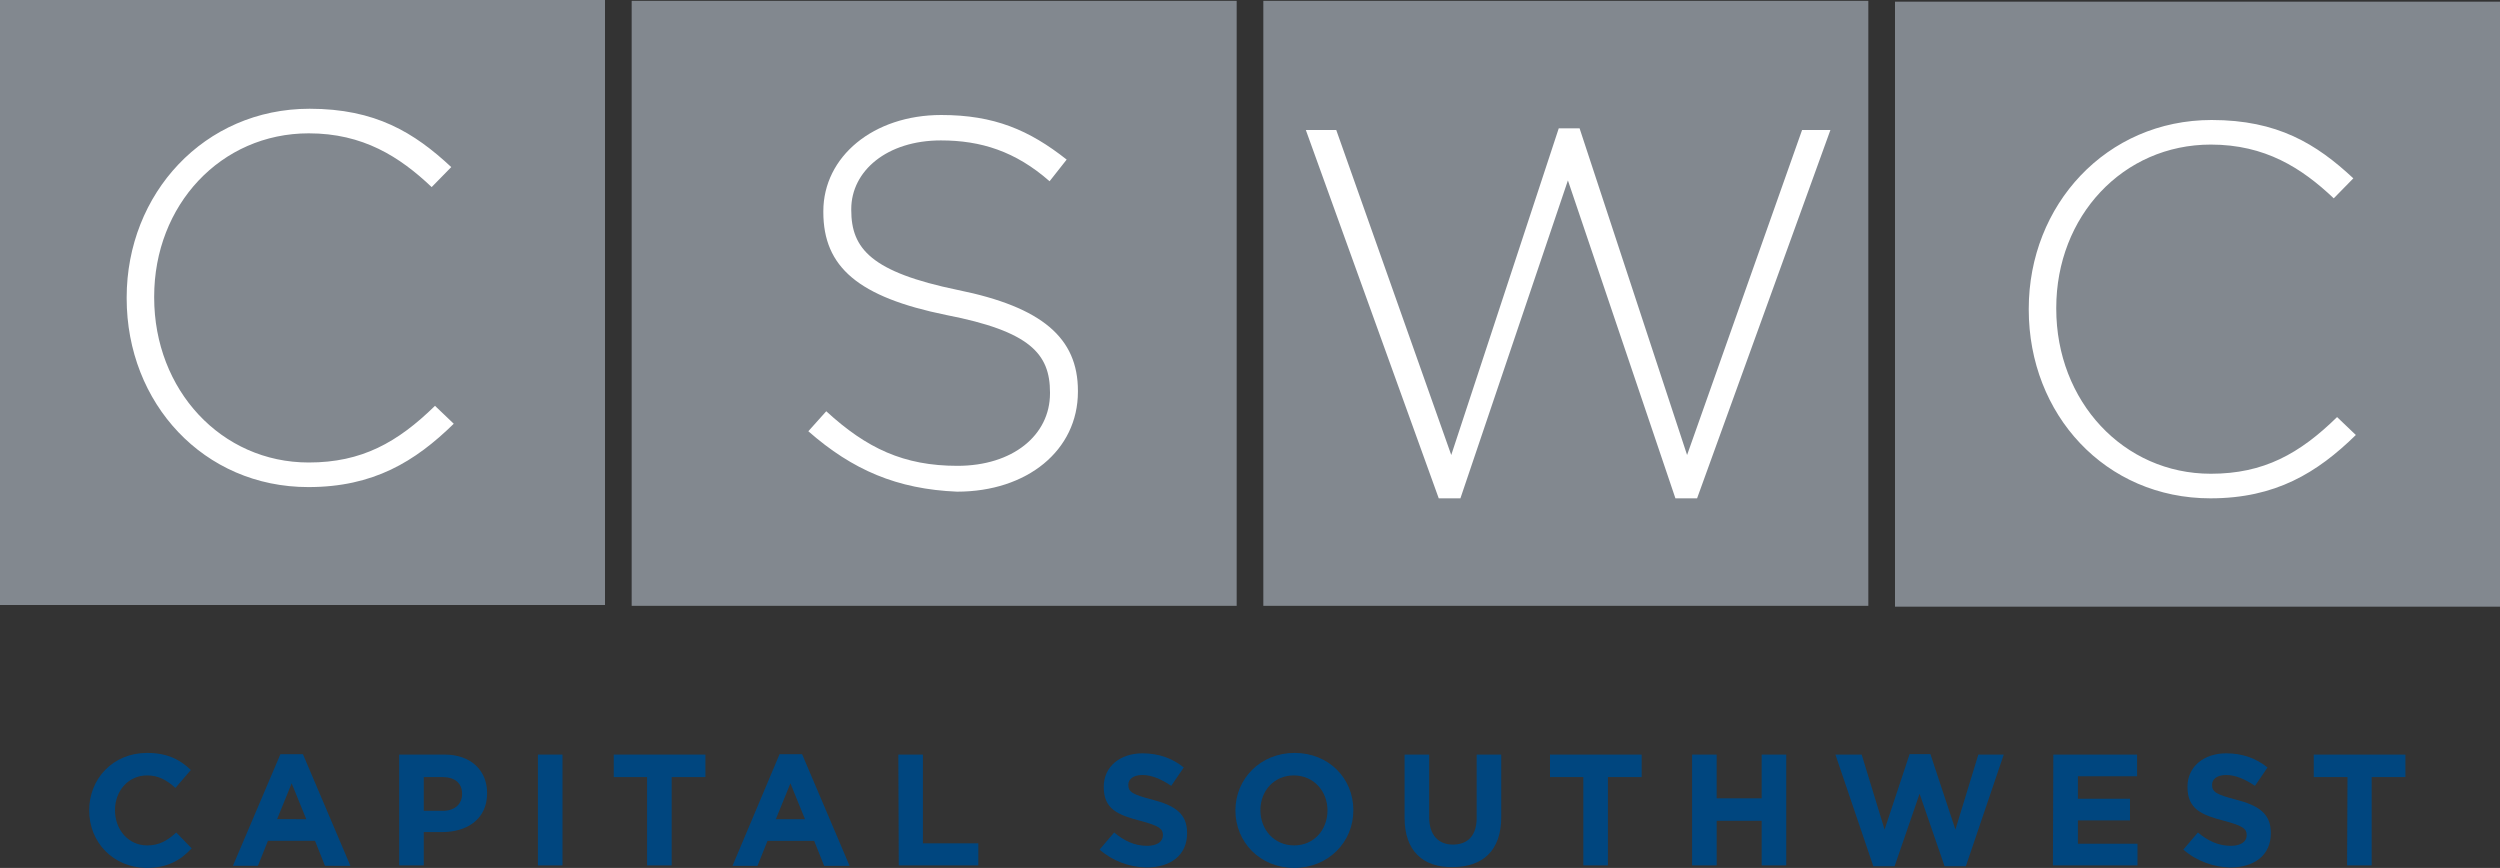
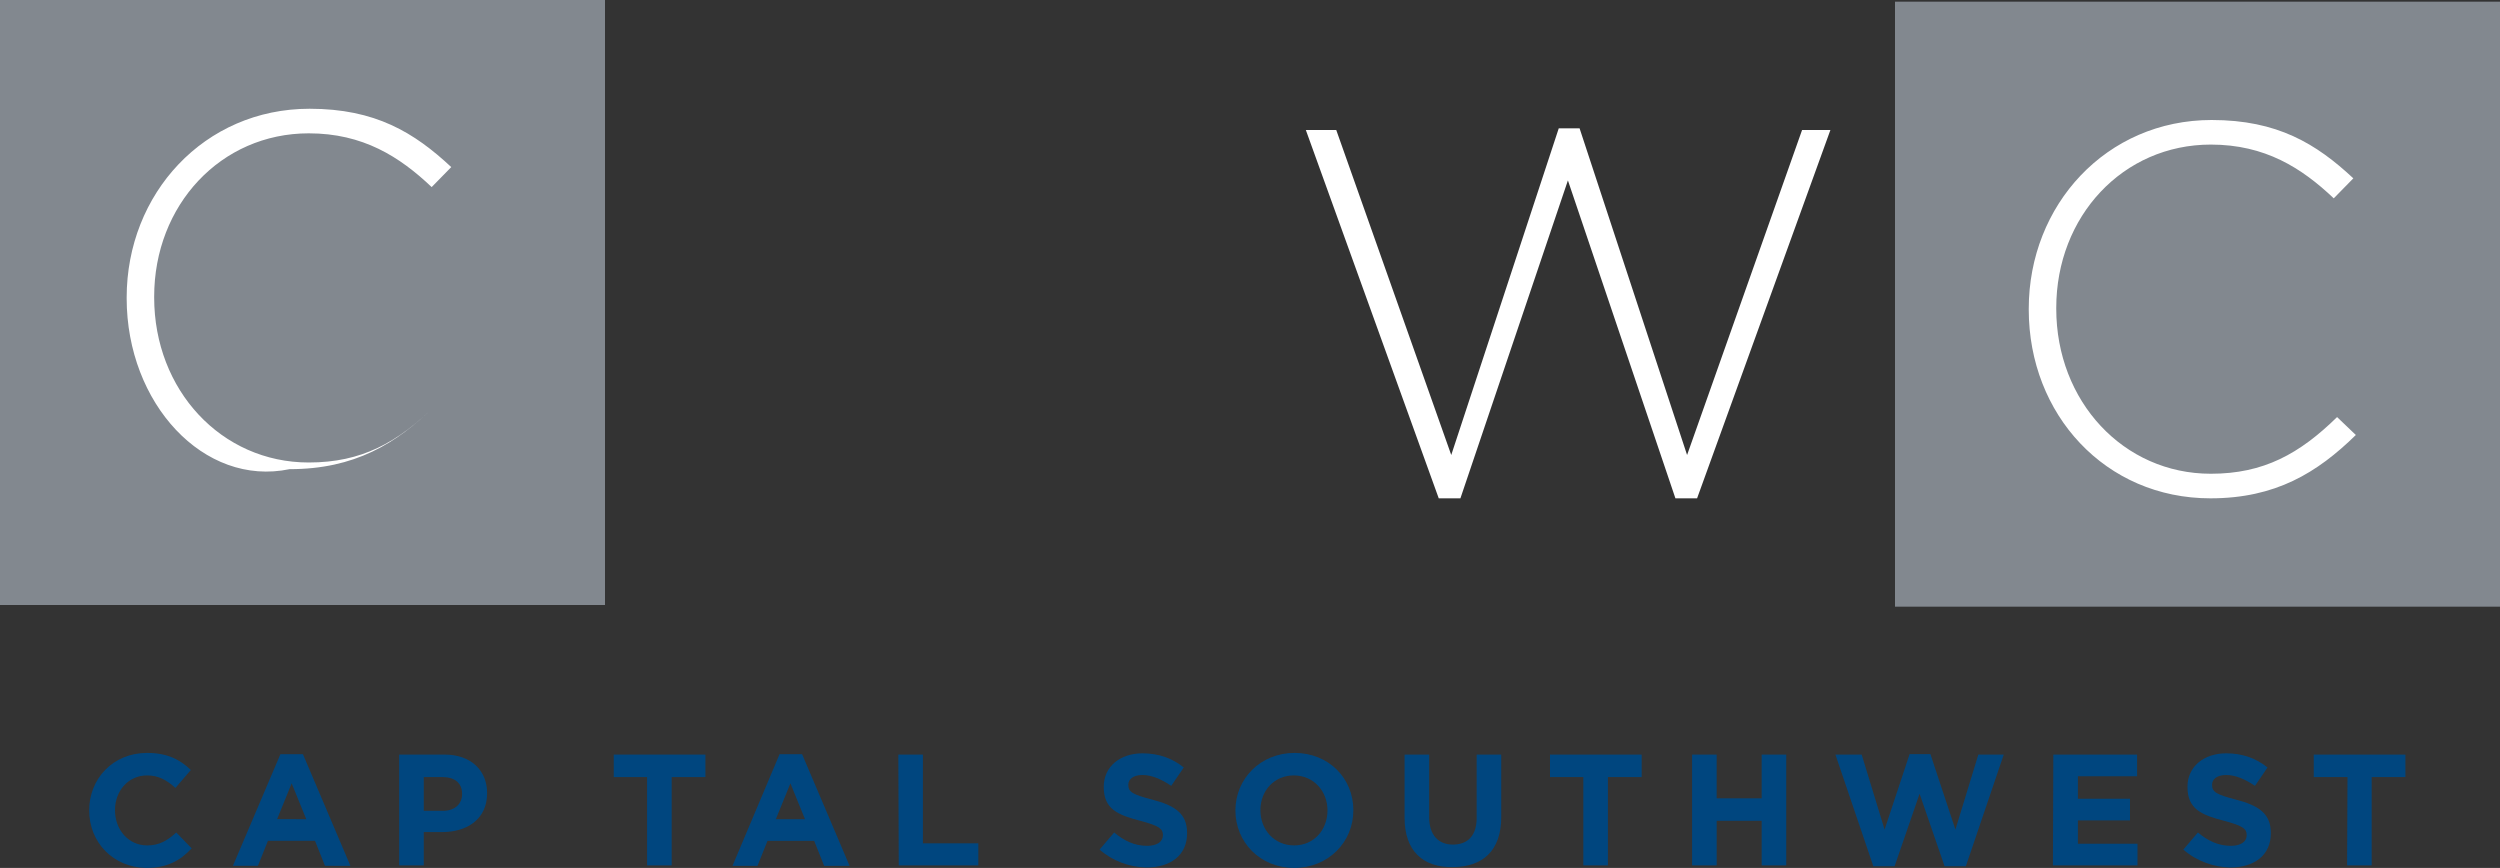
<svg xmlns="http://www.w3.org/2000/svg" xmlns:ns1="http://sodipodi.sourceforge.net/DTD/sodipodi-0.dtd" xmlns:ns2="http://www.inkscape.org/namespaces/inkscape" version="1.1" id="Layer_1" x="0px" y="0px" viewBox="0 0 600 208.3" style="enable-background:new 0 0 600 208.3;" xml:space="preserve">
  <rect x="0" y="0" width="600" height="208.3" fill="#333333" stroke="none" />
  <style type="text/css">
  .st0{fill:#82888F;}
	.st1{fill:#FFFFFF;}
	.st2{fill:#00467F;}
 </style>
  <ns1:namedview bordercolor="#666666" borderopacity="1" fit-margin-bottom="0" fit-margin-left="0" fit-margin-right="0" fit-margin-top="0" gridtolerance="10" guidetolerance="10" id="namedview38" ns2:current-layer="Layer_1" ns2:cx="36.882847" ns2:cy="73.035176" ns2:pageopacity="0" ns2:pageshadow="2" ns2:window-height="480" ns2:window-maximized="0" ns2:window-width="985" ns2:window-x="1594" ns2:window-y="559" ns2:zoom="0.92183768" objecttolerance="10" pagecolor="#ffffff" showgrid="false">
 </ns1:namedview>
  <g id="g67" transform="translate(-138.4,-297.2)">
 </g>
  <g>
    <g id="g5" transform="translate(-138.4,-297.2)">
      <path id="rect7" ns2:connector-curvature="0" class="st0" d="M138.4,297.2h145.2v145.2H138.4V297.2z">
   </path>
    </g>
    <g id="g9" transform="translate(-138.4,-297.2)">
-       <path id="rect11" ns2:connector-curvature="0" class="st0" d="M290,297.4h145.2v145.2H290V297.4z">
-    </path>
-     </g>
+       </g>
    <g id="g13" transform="translate(-138.4,-297.2)">
-       <path id="rect15" ns2:connector-curvature="0" class="st0" d="M441.6,297.4h145.2v145.2H441.6V297.4z">
-    </path>
-     </g>
+       </g>
    <g id="g17" transform="translate(-138.4,-297.2)">
      <path id="rect19" ns2:connector-curvature="0" class="st0" d="M593.2,297.6h145.2v145.2H593.2V297.6z">
   </path>
    </g>
    <g id="g21" transform="translate(-138.4,-297.2)">
      <g id="g23">
-         <path id="path25" ns2:connector-curvature="0" class="st1" d="M168.8,368.8v-0.2c0-24.9,18.6-45.3,43.9-45.3     c15.8,0,25.1,5.7,34,14l-4.7,4.8c-7.7-7.3-16.5-12.9-29.5-12.9c-21.1,0-37.1,17.2-37.1,39.2v0.2c0,22.2,16.1,39.6,37.1,39.6     c12.7,0,21.3-4.8,30.3-13.6l4.5,4.3c-9.3,9.1-19.3,15.2-34.9,15.2C187.3,414.1,168.8,394,168.8,368.8L168.8,368.8z">
+         <path id="path25" ns2:connector-curvature="0" class="st1" d="M168.8,368.8v-0.2c0-24.9,18.6-45.3,43.9-45.3     c15.8,0,25.1,5.7,34,14l-4.7,4.8c-7.7-7.3-16.5-12.9-29.5-12.9c-21.1,0-37.1,17.2-37.1,39.2v0.2c0,22.2,16.1,39.6,37.1,39.6     c12.7,0,21.3-4.8,30.3-13.6c-9.3,9.1-19.3,15.2-34.9,15.2C187.3,414.1,168.8,394,168.8,368.8L168.8,368.8z">
    </path>
      </g>
    </g>
    <g id="g27" transform="translate(-138.4,-297.2)">
      <g id="g29">
-         <path id="path31" ns2:connector-curvature="0" class="st1" d="M332.4,400.7l4.3-4.8c9.7,8.9,18.6,13.1,31.5,13.1     c13.2,0,22.2-7.3,22.2-17.4v-0.2c0-9.3-4.8-14.7-24.9-18.6c-21.1-4.3-29.5-11.5-29.5-24.7v-0.2c0-13.1,12-23.1,28.3-23.1     c12.7,0,21.1,3.6,30.1,10.7l-4.1,5.2c-8.2-7.2-16.5-9.8-26.1-9.8c-12.9,0-21.5,7.3-21.5,16.5v0.2c0,9.3,4.8,14.9,25.6,19.2     c20.2,4.1,28.8,11.5,28.8,24.2v0.2c0,14.1-12.2,24-29,24C353.7,414.6,343,410,332.4,400.7L332.4,400.7z">
-     </path>
-       </g>
+         </g>
    </g>
    <g id="g33" transform="translate(-138.4,-297.2)">
      <g id="g35">
        <path id="path37" ns2:connector-curvature="0" class="st1" d="M451.8,328.4h7.3l27.6,78l25.8-78.4h5l25.8,78.4l27.6-78h6.8     l-32,88.4h-5.2l-25.8-76.3l-25.8,76.3h-5.2L451.8,328.4L451.8,328.4z">
    </path>
      </g>
    </g>
    <g id="g39" transform="translate(-138.4,-297.2)">
      <g id="g41">
        <path id="path43" ns2:connector-curvature="0" class="st1" d="M625.3,371.5v-0.2c0-24.9,18.6-45.3,43.9-45.3     c15.8,0,25.1,5.7,34,14l-4.7,4.8c-7.7-7.3-16.5-12.9-29.5-12.9c-21.1,0-37.1,17.2-37.1,39.2v0.2c0,22.2,16.1,39.6,37.1,39.6     c12.7,0,21.3-4.8,30.3-13.6l4.5,4.3c-9.3,9.1-19.3,15.2-34.9,15.2C643.7,416.8,625.3,396.7,625.3,371.5z">
    </path>
      </g>
    </g>
    <g>
      <path class="st2" d="M21.4,194.5L21.4,194.5c0-7.6,5.7-13.8,13.9-13.8c5,0,8,1.7,10.5,4.1l-3.7,4.3c-2.1-1.9-4.1-3-6.8-3    c-4.5,0-7.7,3.7-7.7,8.3v0.1c0,4.6,3.2,8.4,7.7,8.4c3,0,4.9-1.2,7-3.1l3.7,3.8c-2.7,2.9-5.8,4.7-10.9,4.7    C27.2,208.2,21.4,202.2,21.4,194.5z">
   </path>
      <path class="st2" d="M67.3,181h5.4l11.4,26.8H78l-2.4-6H64.3l-2.4,6h-6L67.3,181z M73.5,196.6L70,188l-3.5,8.6H73.5z">
   </path>
      <path class="st2" d="M95.8,181.1h10.9c6.3,0,10.2,3.8,10.2,9.2v0.1c0,6.2-4.8,9.3-10.8,9.3h-4.4v8h-5.9    C95.8,207.7,95.8,181.1,95.8,181.1z M106.3,194.6c2.9,0,4.6-1.7,4.6-4v-0.1c0-2.6-1.8-4-4.7-4h-4.5v8.1H106.3z">
-    </path>
-       <path class="st2" d="M129.1,181.1h5.9v26.6h-5.9V181.1z">
   </path>
      <path class="st2" d="M155.4,186.5h-8.1v-5.4h22v5.4h-8.1v21.2h-5.9v-21.2H155.4z">
   </path>
      <path class="st2" d="M187.1,181h5.4l11.4,26.8h-6.1l-2.4-6h-11.2l-2.4,6h-6L187.1,181z M193.2,196.6l-3.5-8.6l-3.5,8.6H193.2z">
   </path>
      <path class="st2" d="M215.6,181.1h5.9v21.3h13.3v5.3h-19.1L215.6,181.1L215.6,181.1z">
   </path>
      <path class="st2" d="M263.9,203.9l3.5-4.1c2.4,2,4.9,3.2,7.9,3.2c2.4,0,3.8-1,3.8-2.5v-0.1c0-1.5-0.9-2.2-5.4-3.4    c-5.4-1.4-8.8-2.8-8.8-8.1v-0.1c0-4.8,3.9-8,9.3-8c3.9,0,7.2,1.2,9.9,3.4l-3,4.4c-2.4-1.6-4.7-2.6-6.9-2.6c-2.2,0-3.4,1-3.4,2.3    v0.1c0,1.7,1.1,2.3,5.7,3.5c5.4,1.4,8.4,3.3,8.4,8v0.1c0,5.3-4,8.2-9.8,8.2C271.1,208.1,267.1,206.7,263.9,203.9z">
   </path>
      <path class="st2" d="M296.5,194.5L296.5,194.5c0-7.6,6-13.8,14.2-13.8s14.1,6.1,14.1,13.7v0.1c0,7.6-6,13.8-14.2,13.8    S296.5,202.1,296.5,194.5z M318.6,194.5L318.6,194.5c0-4.6-3.3-8.4-8.1-8.4c-4.7,0-8,3.7-8,8.3v0.1c0,4.6,3.3,8.4,8.1,8.4    S318.6,199.1,318.6,194.5z">
   </path>
      <path class="st2" d="M337.1,196.3v-15.2h5.9v15c0,4.3,2.2,6.6,5.7,6.6c3.6,0,5.7-2.2,5.7-6.4v-15.2h5.9v15c0,8.1-4.5,12-11.7,12    C341.5,208.2,337.1,204.2,337.1,196.3z">
   </path>
      <path class="st2" d="M380.1,186.5H372v-5.4h22v5.4h-8.1v21.2H380v-21.2H380.1z">
   </path>
      <path class="st2" d="M406.1,181.1h5.9v10.5h10.8v-10.5h5.9v26.6h-5.9V197H412v10.7h-5.9V181.1z">
   </path>
      <path class="st2" d="M440.5,181.1h6.3l5.5,18l6-18.1h5l6,18.1l5.5-18h6.1l-9.1,26.8h-5.1l-6-17.4l-6,17.4h-5.1L440.5,181.1z">
   </path>
      <path class="st2" d="M492.8,181.1h20.1v5.2h-14.2v5.4h12.5v5.2h-12.5v5.6H513v5.2h-20.3L492.8,181.1L492.8,181.1z">
   </path>
      <path class="st2" d="M524,203.9l3.5-4.1c2.4,2,4.9,3.2,7.9,3.2c2.4,0,3.8-1,3.8-2.5v-0.1c0-1.5-0.9-2.2-5.4-3.4    c-5.4-1.4-8.8-2.8-8.8-8.1v-0.1c0-4.8,3.9-8,9.3-8c3.9,0,7.2,1.2,9.9,3.4l-3,4.4c-2.4-1.6-4.7-2.6-6.9-2.6s-3.4,1-3.4,2.3v0.1    c0,1.7,1.1,2.3,5.7,3.5c5.4,1.4,8.4,3.3,8.4,8v0.1c0,5.3-4,8.2-9.8,8.2C531.3,208.1,527.2,206.7,524,203.9z">
   </path>
      <path class="st2" d="M563.4,186.5h-8.1v-5.4h22v5.4h-8.1v21.2h-5.9L563.4,186.5L563.4,186.5z">
   </path>
    </g>
  </g>
</svg>